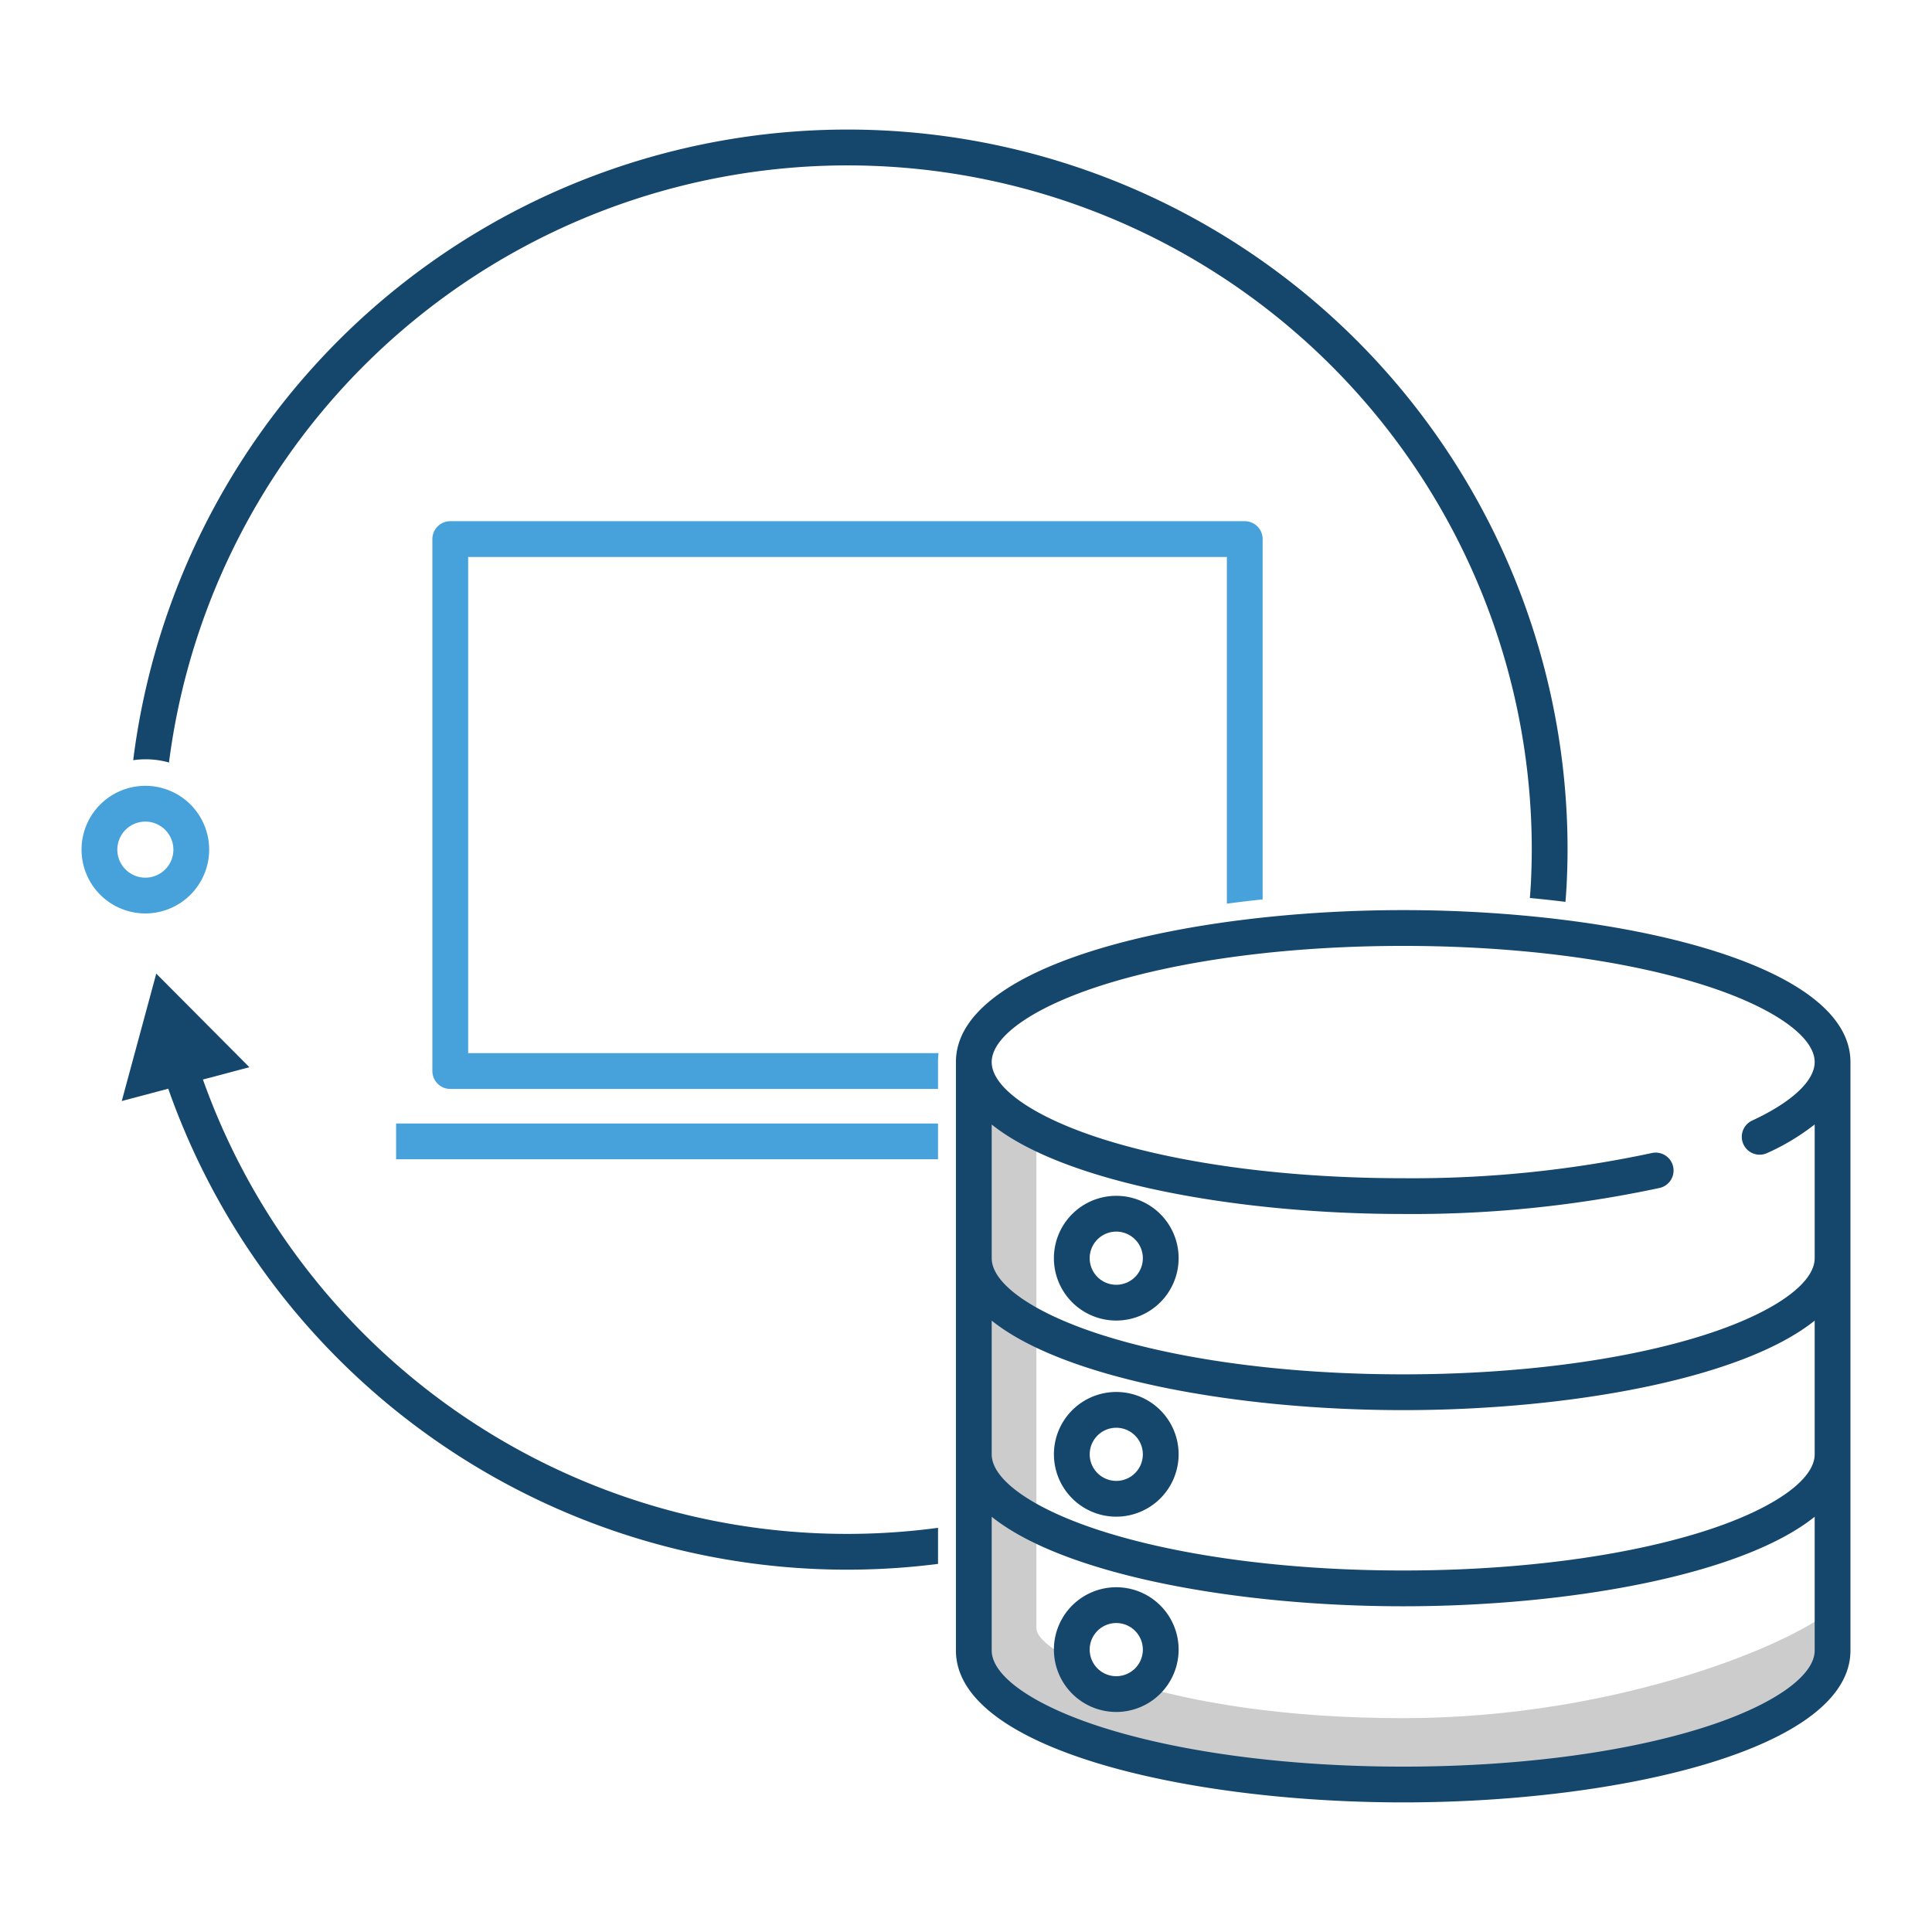
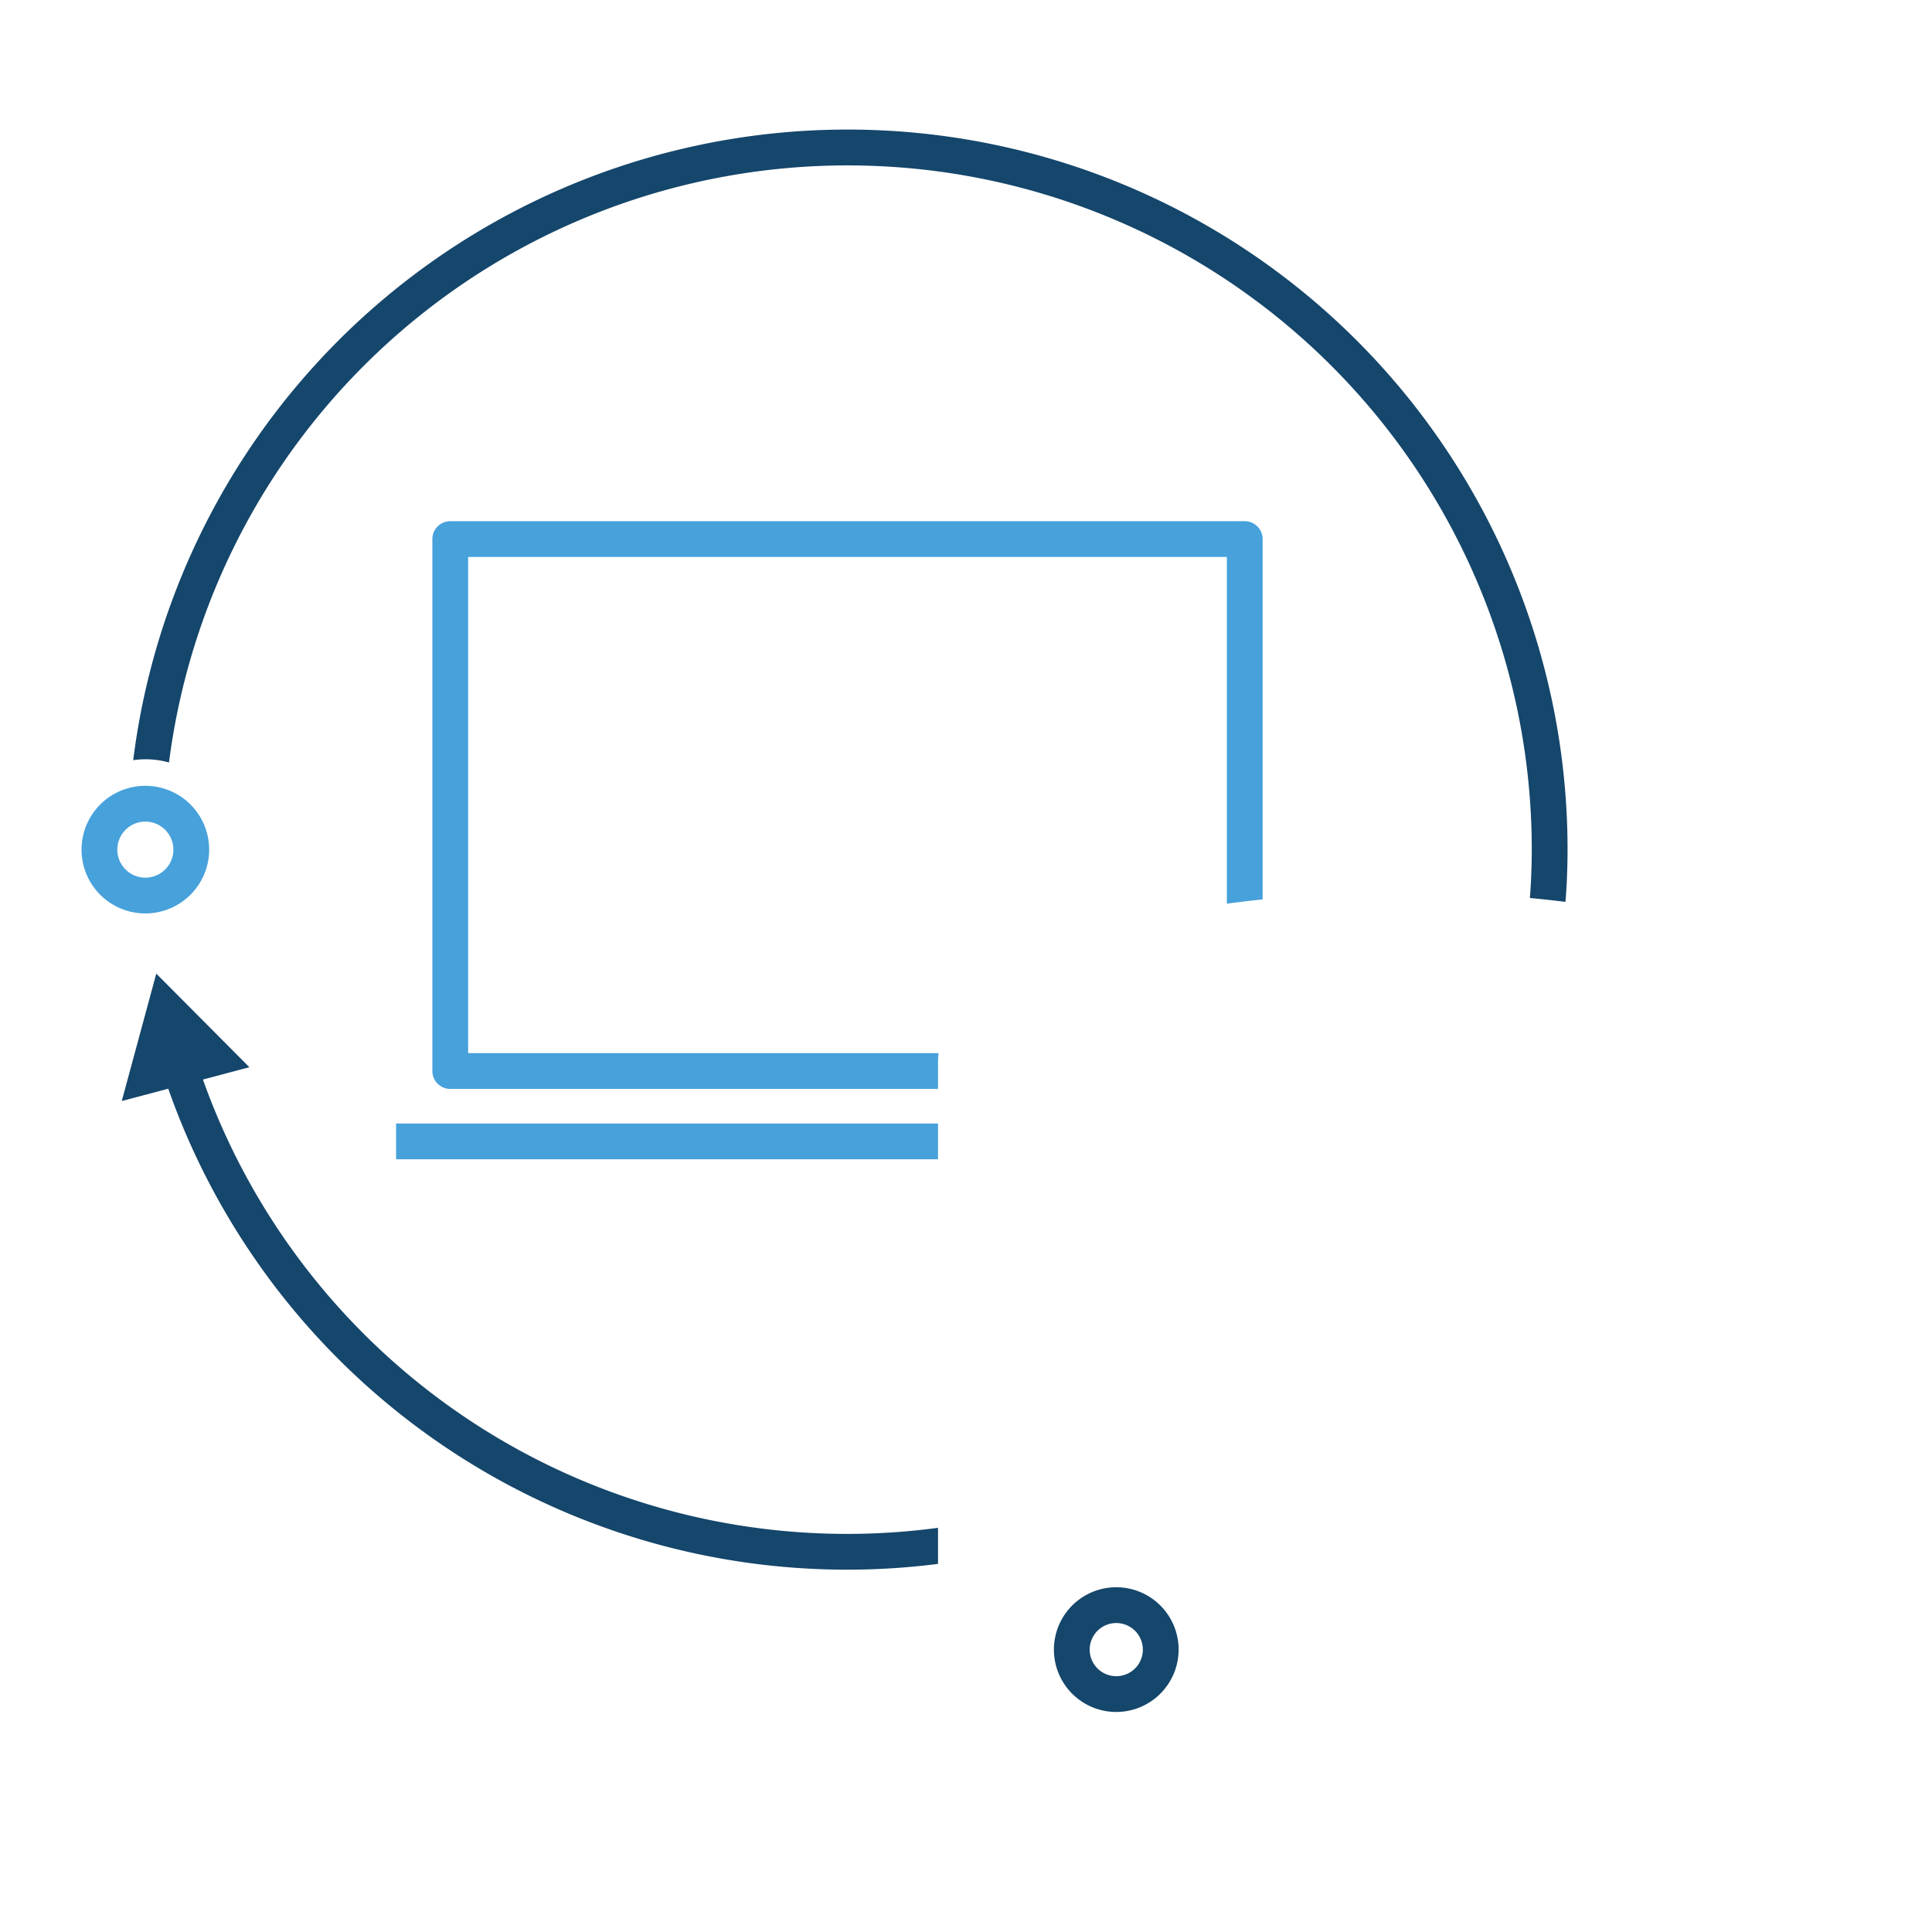
<svg xmlns="http://www.w3.org/2000/svg" id="Line_Icons" data-name="Line Icons" viewBox="0 0 216 216">
  <defs>
    <style>.cls-1{fill:#47a1db;}.cls-2{fill:#ccc;}.cls-3{fill:#15466b;}</style>
  </defs>
  <title>Icon</title>
  <rect class="cls-1" x="44.285" y="125.609" width="60.588" height="4" />
-   <path class="cls-1" d="M113.16,129.609c-.095-.052-.195-.104-.287-.157v.157Z" />
  <path class="cls-1" d="M16.251,102.124a7.134,7.134,0,1,1,7.134-7.134A7.142,7.142,0,0,1,16.251,102.124Zm0-10.268a3.134,3.134,0,1,0,3.134,3.134A3.138,3.138,0,0,0,16.251,91.856Z" />
-   <path class="cls-2" d="M156.878,200.093c-12.415,0-24.142-1.526-33.018-4.297-13.217-4.126-15.991-9.757-15.991-13.754V121.26l8,5V182.042c0,2.917,14.37,10.051,41.009,10.051,24.579,0,44.552-8.771,48.176-12.397l-.342,7.656C196.738,195.327,175.604,200.093,156.878,200.093Z" />
-   <path class="cls-3" d="M124.801,147.639a6.972,6.972,0,1,1,6.971-6.972A6.98,6.98,0,0,1,124.801,147.639Zm0-9.943a2.972,2.972,0,1,0,2.971,2.972A2.975,2.975,0,0,0,124.801,137.695Z" />
-   <path class="cls-3" d="M124.801,169.566a6.971,6.971,0,1,1,6.971-6.971A6.979,6.979,0,0,1,124.801,169.566Zm0-9.942a2.971,2.971,0,1,0,2.971,2.972A2.975,2.975,0,0,0,124.801,159.624Z" />
  <path class="cls-3" d="M124.801,191.4a6.972,6.972,0,1,1,6.971-6.972A6.98,6.98,0,0,1,124.801,191.4Zm0-9.943a2.972,2.972,0,1,0,2.971,2.972A2.975,2.975,0,0,0,124.801,181.457Z" />
  <path class="cls-3" d="M18.892,85.249a76.492,76.492,0,0,1,152.362,9.741c0,1.206-.036,2.404-.091,3.597-.016.346-.042.691-.062,1.037-.016.259-.041.515-.059.773q2.02.188,3.978.433c.022-.318.054-.635.073-.954.022-.368.049-.735.066-1.104.058-1.257.096-2.517.096-3.781A80.492,80.492,0,0,0,14.893,84.99a9.585,9.585,0,0,1,3.998.259Z" />
  <path class="cls-3" d="M104.873,170.812a76.437,76.437,0,0,1-82.186-50.12l5.192-1.377-10.408-10.462L13.613,123.097l5.198-1.378a80.44,80.44,0,0,0,86.062,53.127Z" />
  <path class="cls-1" d="M104.873,118.739a8.881,8.881,0,0,1,.059-.996H52.34V62.27H137.165v38.764q1.966-.268,4-.48V60.27a2,2,0,0,0-2-2H50.34a2,2,0,0,0-2,2v59.474a2,2,0,0,0,2,2h54.533Z" />
-   <path class="cls-3" d="M156.878,101.752c-24.241,0-50.005,5.954-50.005,16.987v65.784c0,11.033,25.764,16.987,50.005,16.987s50.005-5.954,50.005-16.987V118.739C206.883,107.706,181.119,101.752,156.878,101.752Zm46.005,60.844c0,2.922-4.85,6.251-12.656,8.688-8.879,2.772-20.723,4.299-33.349,4.299s-24.47-1.526-33.349-4.299c-7.807-2.437-12.656-5.766-12.656-8.688V147.647c8.153,6.54,27.515,10.007,46.005,10.007s37.852-3.468,46.005-10.007Zm-92.01-25.943V125.719c8.153,6.539,27.515,10.007,46.005,10.007a132.132,132.132,0,0,0,28.631-2.904,2,2,0,1,0-.885-3.9,128.141,128.141,0,0,1-27.746,2.805c-12.626,0-24.47-1.526-33.349-4.299-7.807-2.437-12.656-5.766-12.656-8.688s4.85-6.251,12.656-8.688c8.879-2.772,20.723-4.299,33.349-4.299s24.47,1.526,33.349,4.299c7.807,2.438,12.656,5.767,12.656,8.688,0,2.097-2.548,4.48-6.99,6.541a2,2,0,1,0,1.684,3.629,25.383,25.383,0,0,0,5.307-3.197V140.667c0,2.922-4.85,6.251-12.656,8.688-8.879,2.772-20.723,4.299-33.349,4.299s-24.47-1.526-33.349-4.299c-7.807-2.438-12.656-5.767-12.656-8.688Zm79.354,56.559c-8.879,2.772-20.723,4.299-33.349,4.299s-24.47-1.526-33.349-4.299c-7.807-2.438-12.656-5.767-12.656-8.688v-14.948c8.153,6.539,27.515,10.007,46.005,10.007s37.852-3.467,46.005-10.007v14.948C202.883,187.445,198.033,190.774,190.227,193.212Z" />
</svg>